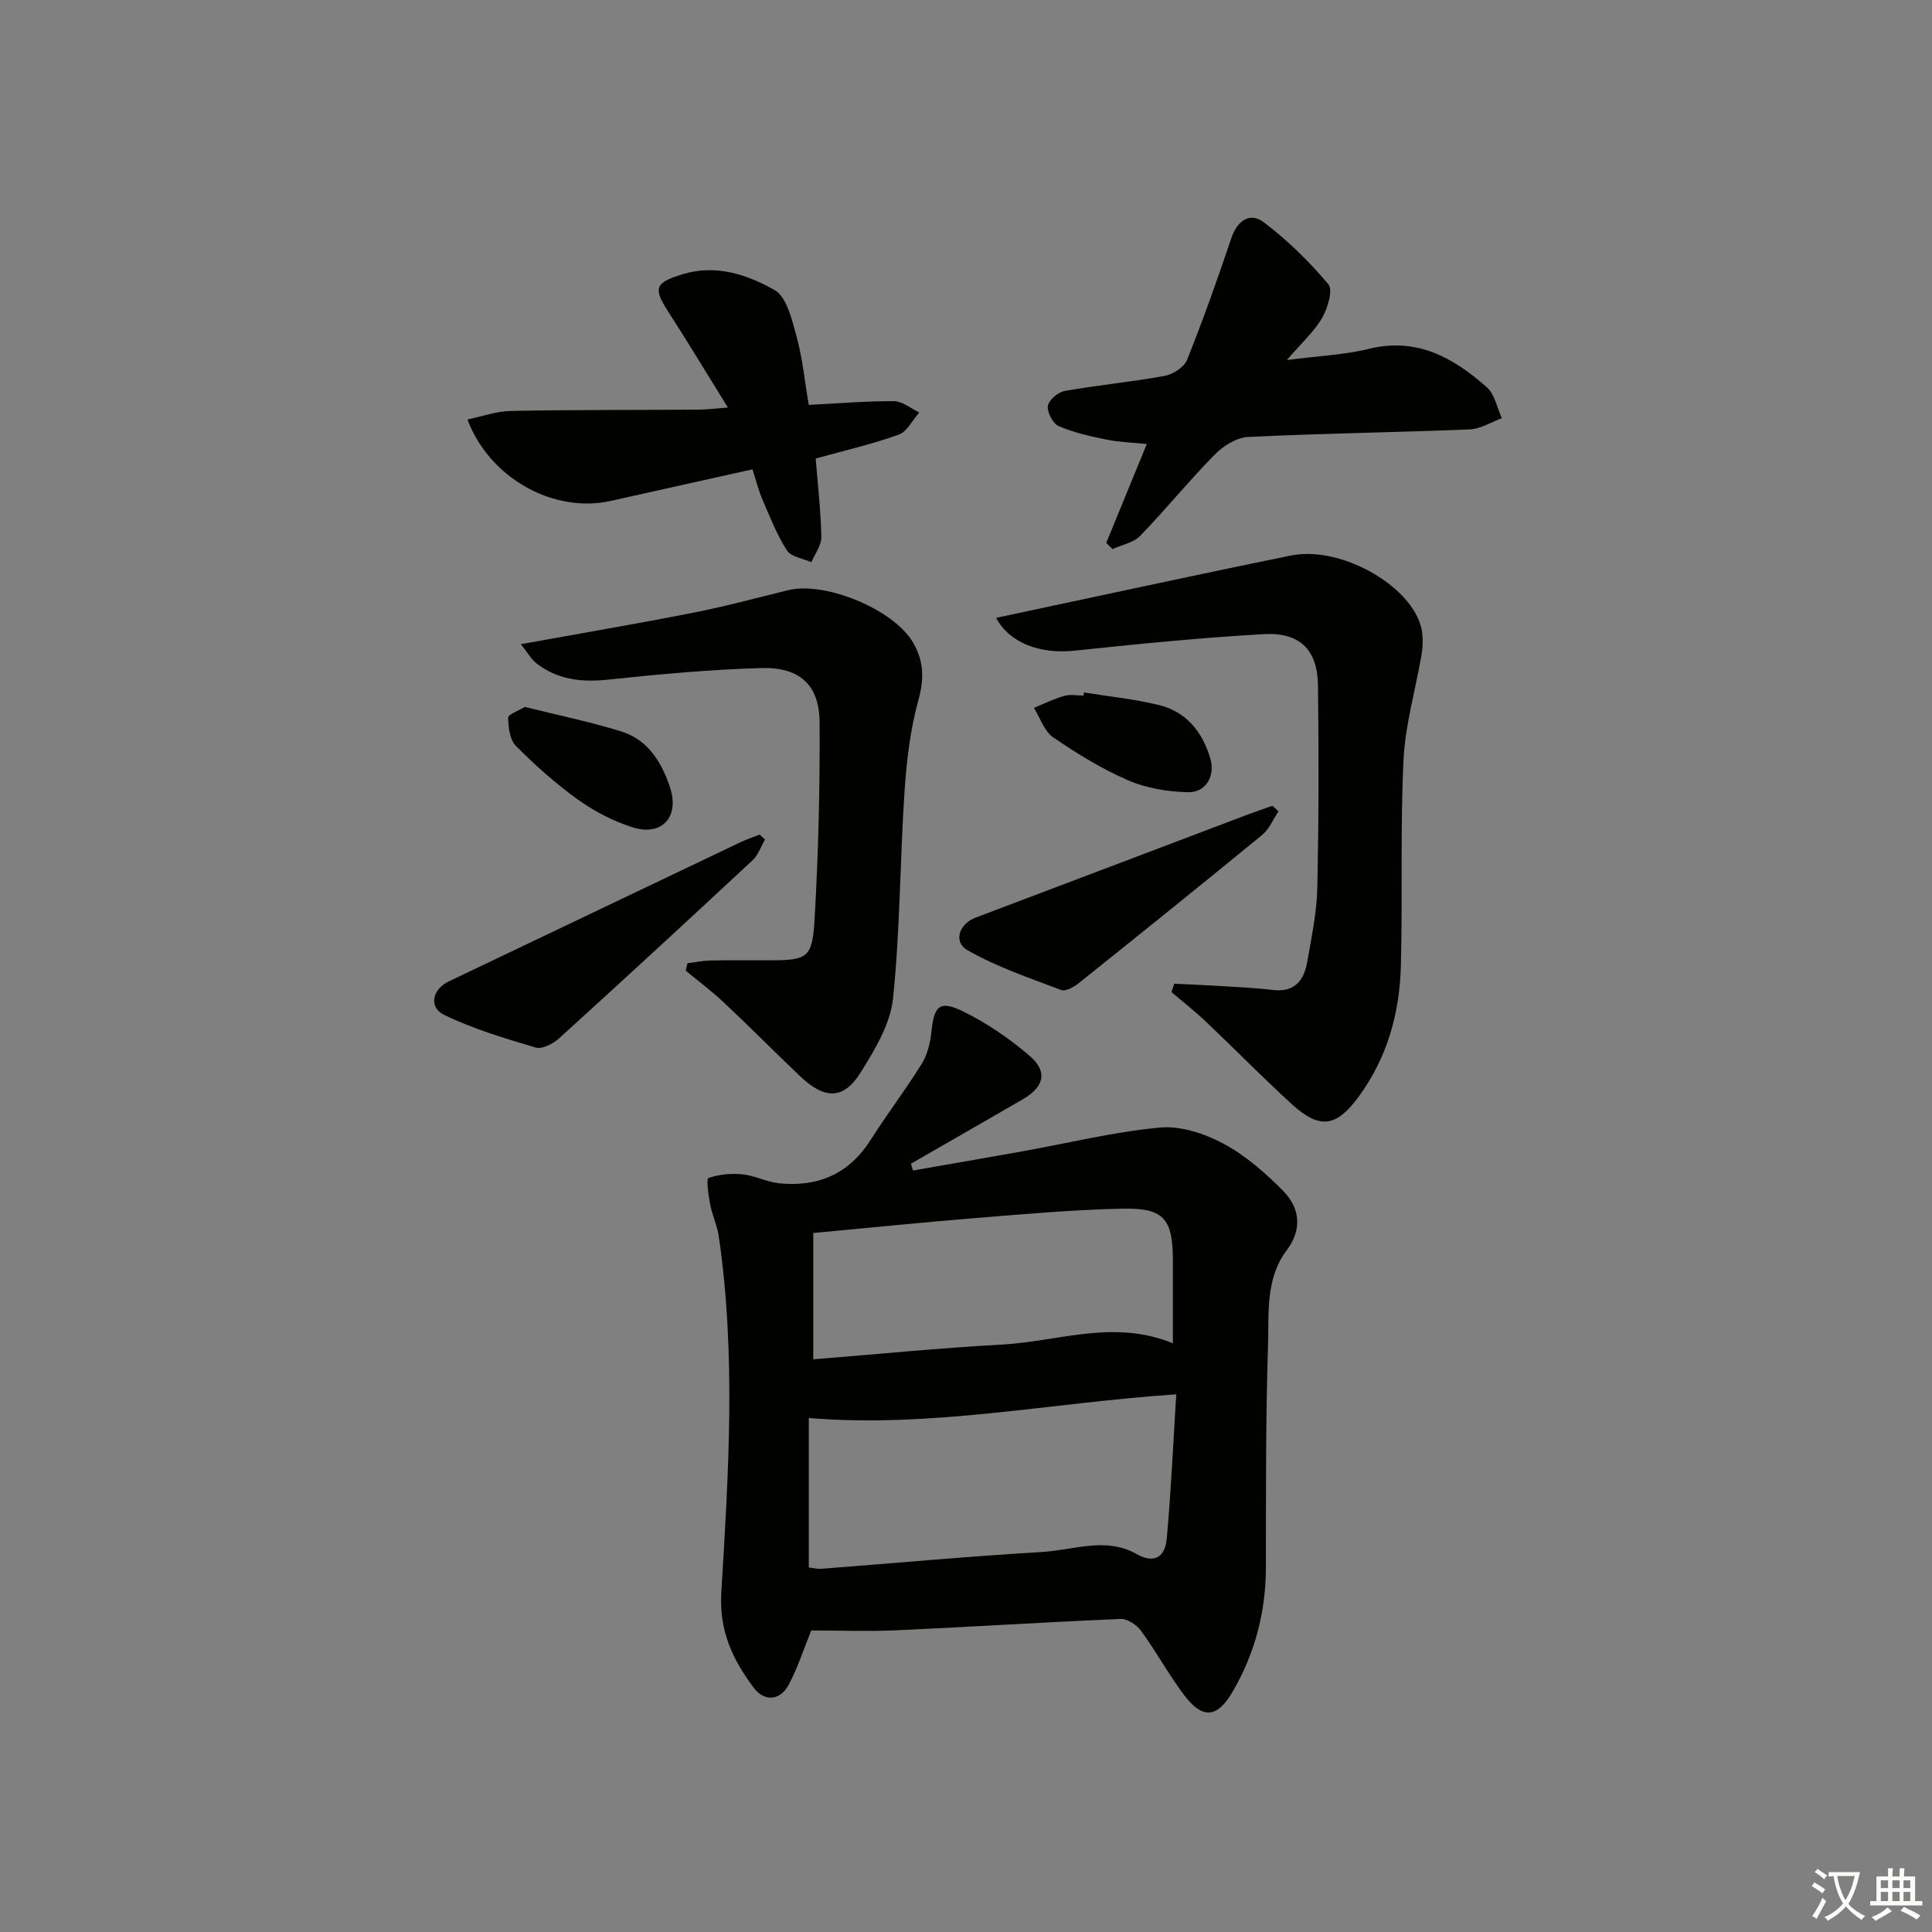
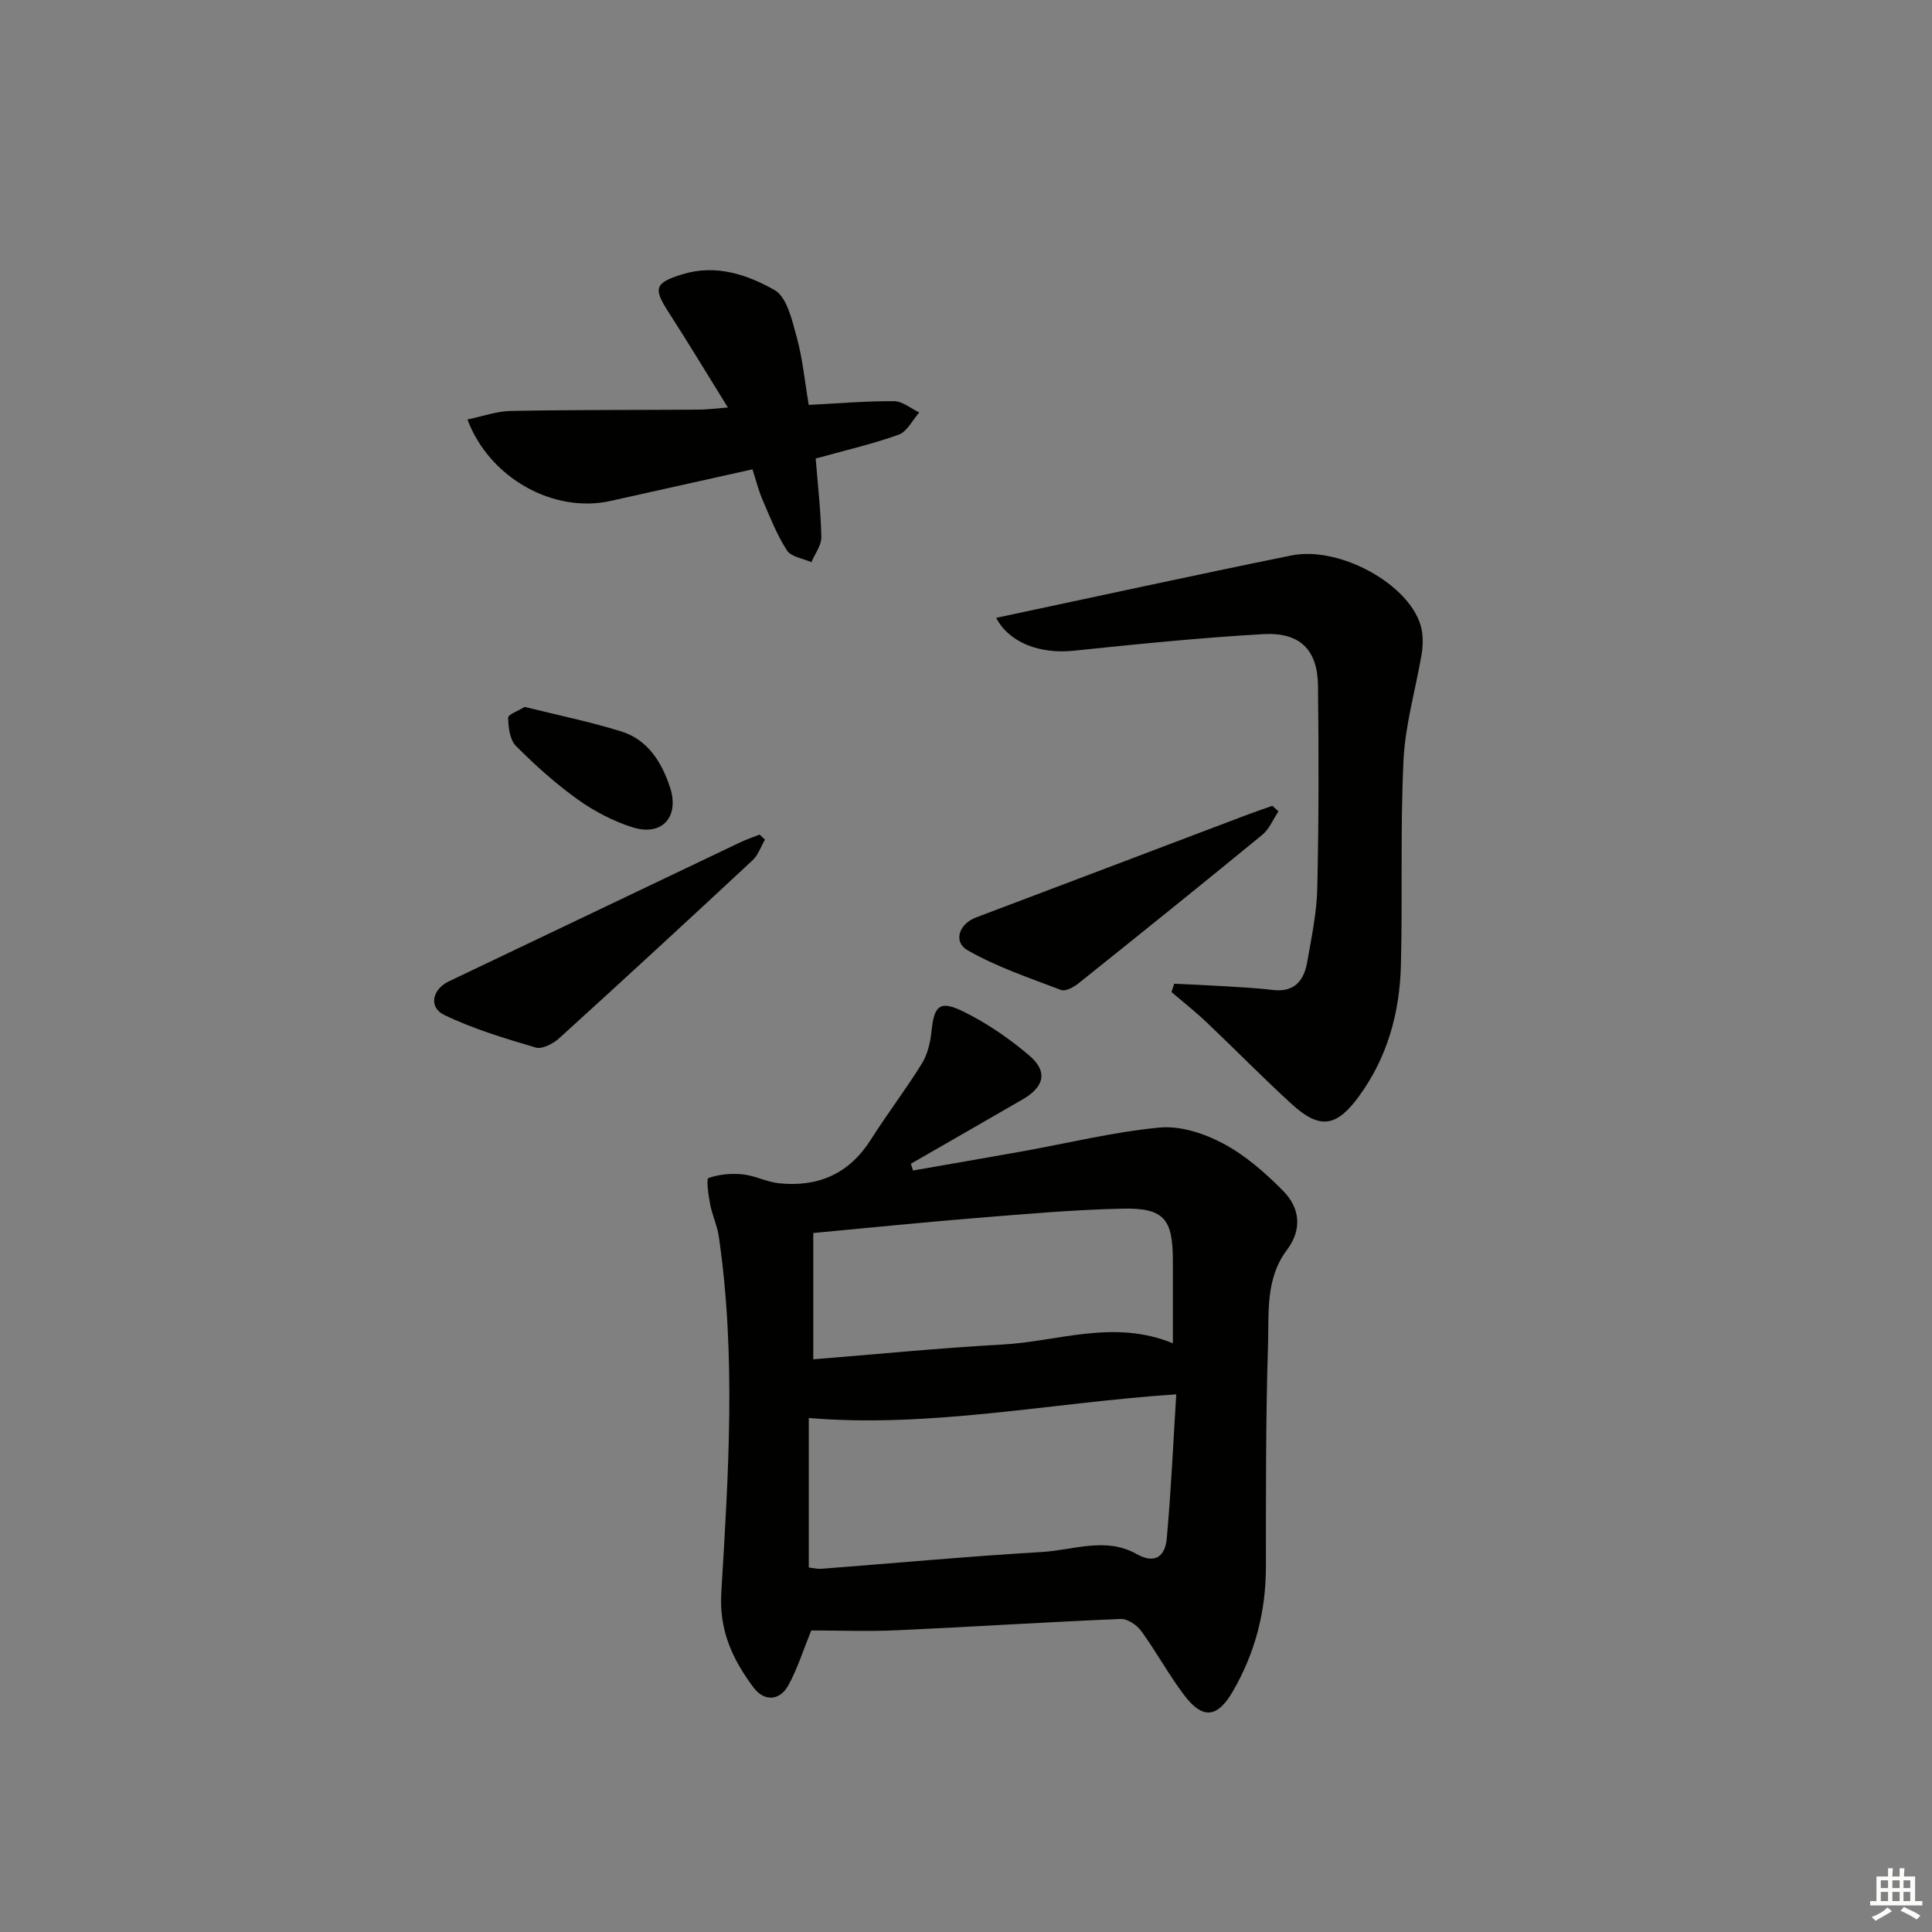
<svg xmlns="http://www.w3.org/2000/svg" enable-background="new 0 0 400 400" viewBox="0 0 400 400">
  <rect x="0" y="0" width="400" height="400" fill="#808080" stroke="none" />
-   <path d="m377.9 391.2c-.2.3-.4.5-.6.8-.7-.6-1.4-1-2.2-1.5.2-.3.4-.5.5-.8.6.4 1.4.8 2.3 1.5zm-1.8 6.1c-.2-.2-.5-.4-.9-.6.4-.6.8-1.2 1.2-1.9s.7-1.3.9-1.9c.3.3.5.5.8.7-.7 1.3-1.4 2.6-2 3.7zm2.2-9c-.3.3-.5.5-.6.8-.6-.6-1.3-1.1-2-1.5.3-.3.5-.5.6-.7.6.5 1.3.9 2 1.4zm.3.2v-.9h2 4.5c-.3 1.3-.6 2.5-1 3.6s-.9 2.1-1.4 3c.4.5 1 1 1.6 1.4s1.2.8 1.9 1.1c-.3.2-.5.4-.8.8-.4-.3-1-.7-1.6-1.2s-1.2-1.1-1.6-1.6c-.5.6-1.1 1.1-1.7 1.6s-1.4.9-2.1 1.4c-.1-.3-.3-.5-.7-.8.6-.2 1.2-.5 1.9-1s1.4-1.1 2-1.8c-.5-.8-.9-1.6-1.2-2.5s-.6-2-.8-3.2c-.4.1-.7.1-1 .1zm2.5 2.7c.3 1 .7 1.7 1 2.2.3-.5.6-1.1 1-2s.6-1.9.9-3h-3.2-.4c.1.9.3 1.8.7 2.8z" fill="#fbfcfa" />
  <path d="m396.5 388.5v1.5 3.6h1.5v.9c-.4 0-1 0-1.7 0h-7.9c-.5 0-.9 0-1.2 0v-.9h1.3v-3.5c0-.7 0-1.2 0-1.6h2.4c0-.8 0-1.4 0-1.7h1c0 .3-.1.8-.1 1.7h1.5c0-.8 0-1.4 0-1.7h1c0 .3-.1.9-.1 1.7zm-8.2 9.2c-.2-.3-.5-.5-.8-.8.8-.3 1.4-.6 1.9-.9s1-.7 1.4-1.1c.3.3.6.5.9.8-1.6 1-2.8 1.6-3.4 2zm2.6-6.8v-1.6h-1.5v1.6zm0 2.7v-1.9h-1.5v1.9zm2.4-2.7v-1.6h-1.5v1.6zm0 2.7v-1.9h-1.5v1.9zm.2 2 .7-.8c.4.2.9.5 1.6.8s1.3.7 1.8 1c-.3.3-.5.6-.8.8-.4-.3-1.5-1-3.3-1.8zm2-4.7v-1.6h-1.4v1.6zm0 2.7v-1.9h-1.4v1.9z" fill="#fbfcfa" />
  <g fill="#010100">
    <path d="m167.96 337.57c-1.63 4.01-2.83 7.83-4.7 11.29-1.77 3.29-5.03 3.51-7.26.51-4.29-5.77-7.14-11.7-6.66-19.65 1.48-24.55 3.07-49.17-.52-73.71-.33-2.27-1.36-4.44-1.8-6.7-.35-1.85-.82-5.24-.34-5.41 2.2-.78 4.74-1 7.1-.76 2.55.26 4.99 1.59 7.54 1.85 8.07.82 14.49-1.96 18.97-9.03 3.38-5.34 7.24-10.37 10.56-15.74 1.17-1.89 1.76-4.33 1.99-6.58.55-5.48 1.71-6.65 6.74-4.15 4.83 2.39 9.43 5.55 13.54 9.06 3.86 3.29 3.1 6.46-1.35 9.04-7.71 4.47-15.45 8.9-23.18 13.35.15.47.3.93.44 1.4 7.53-1.32 15.07-2.61 22.6-3.96 9.48-1.7 18.89-4.02 28.44-4.93 4.29-.41 9.25 1.21 13.17 3.3 4.6 2.45 8.73 6.07 12.43 9.82 3.45 3.5 4 7.94.76 12.24-4.47 5.93-3.69 13.03-3.9 19.71-.49 15.31-.42 30.65-.44 45.97-.01 9.2-2.24 17.75-6.85 25.7-3.19 5.5-6.23 5.87-10.11.72-3.19-4.24-5.75-8.96-8.87-13.25-.9-1.24-2.84-2.53-4.24-2.47-15.45.64-30.89 1.64-46.34 2.34-5.93.27-11.88.04-17.72.04zm75.57-48.89c-26.01 1.74-50.77 7.02-76.08 4.9v30.96c1.05.11 1.85.32 2.64.26 15.22-1.17 30.43-2.58 45.67-3.48 6.49-.38 13.18-3.18 19.55.42 3.92 2.22 5.94.34 6.25-3.17.9-9.86 1.34-19.76 1.97-29.89zm-.7-10.56c0-6.05.01-11.64 0-17.23-.02-8.57-1.86-10.85-10.51-10.65-10.11.22-20.21 1.13-30.29 1.94-11.2.91-22.38 2.05-33.65 3.1v26.15c13.3-1.06 26.17-2.35 39.07-3.05 11.58-.62 23.12-5.32 35.38-.26z" />
    <path d="m206.24 127.92c20.54-4.36 40.77-8.78 61.07-12.91 10.64-2.17 26.25 6.95 27.17 16.25.14 1.41.08 2.88-.16 4.28-1.26 7.3-3.39 14.55-3.74 21.89-.68 14.13-.17 28.32-.54 42.47-.25 9.8-2.79 19.03-8.72 27.13-4.6 6.28-8.04 6.89-13.86 1.58-6.03-5.5-11.73-11.34-17.65-16.96-2.32-2.2-4.84-4.18-7.27-6.25.19-.58.38-1.15.57-1.73 3.16.15 6.31.27 9.47.47 3.64.23 7.3.38 10.92.82 4.52.55 6.48-1.96 7.15-5.81.88-5.06 1.97-10.17 2.08-15.27.32-13.95.31-27.92.15-41.87-.08-7.46-3.71-11.15-11.32-10.72-13.09.75-26.16 2.07-39.21 3.43-7.07.74-13.39-1.64-16.11-6.8z" />
-     <path d="m142.34 199.43c1.56-.2 3.12-.53 4.69-.57 4-.08 7.99-.03 11.99-.04 8.12 0 9.15-.37 9.62-8.34.8-13.6 1.12-27.26 1.05-40.88-.04-7.77-4.1-11.53-12.14-11.29-10.61.32-21.21 1.29-31.77 2.41-5.4.57-10.28-.01-14.62-3.3-1.18-.9-1.95-2.35-3.32-4.05 12.41-2.25 23.97-4.21 35.47-6.47 6.66-1.31 13.23-3.07 19.83-4.7 7.68-1.9 21.85 3.93 25.9 10.83 2.2 3.74 2.34 7.45 1.12 11.86-1.7 6.16-2.47 12.66-2.89 19.07-.95 14.25-.9 28.59-2.38 42.77-.55 5.28-3.74 10.55-6.66 15.25-3.56 5.73-7.47 5.71-12.6.82-5.3-5.05-10.45-10.25-15.78-15.26-2.49-2.34-5.24-4.39-7.88-6.57.12-.52.24-1.03.37-1.54z" />
-     <path d="m229.04 112.39c2.72-6.63 5.44-13.26 8.39-20.46-3.05-.31-5.7-.38-8.27-.9-3.38-.69-6.81-1.45-9.95-2.8-1.21-.52-2.44-2.86-2.26-4.18.17-1.21 2.1-2.85 3.47-3.1 6.86-1.22 13.83-1.87 20.68-3.12 1.75-.32 4.06-1.8 4.67-3.33 3.33-8.3 6.31-16.75 9.18-25.23 1.23-3.63 3.85-5.39 6.66-3.28 4.93 3.71 9.43 8.14 13.41 12.86 1 1.18-.13 4.95-1.28 6.95-1.62 2.82-4.18 5.1-7.3 8.74 6.49-.85 11.87-1.06 16.99-2.32 9.95-2.43 17.52 1.85 24.42 7.98 1.63 1.45 2.09 4.22 3.09 6.38-2.21.81-4.39 2.23-6.62 2.32-15.3.63-30.62.82-45.91 1.57-2.38.12-5.14 1.84-6.9 3.63-5.34 5.43-10.16 11.38-15.46 16.85-1.38 1.42-3.79 1.85-5.72 2.74-.43-.43-.86-.87-1.29-1.3z" />
    <path d="m167.44 83.83c6.12-.31 11.89-.81 17.66-.77 1.74.01 3.48 1.51 5.22 2.33-1.4 1.59-2.52 3.99-4.27 4.61-5.57 1.99-11.37 3.32-17.17 4.93.43 5.42 1.06 10.83 1.17 16.26.03 1.72-1.34 3.48-2.06 5.21-1.73-.78-4.19-1.1-5.06-2.44-2.1-3.26-3.54-6.96-5.08-10.55-.83-1.93-1.33-4-2.06-6.24-10.01 2.23-19.69 4.37-29.36 6.54-11.72 2.63-25.06-4.63-29.65-16.86 3.09-.64 6.03-1.71 8.99-1.77 12.98-.25 25.97-.18 38.96-.27 1.62-.01 3.24-.23 5.97-.44-4.38-7.06-8.26-13.5-12.33-19.81-3.18-4.92-2.79-6.03 2.97-7.79 6.9-2.11 13.38.09 19.01 3.27 2.59 1.46 3.64 6.28 4.61 9.78 1.21 4.43 1.64 9.06 2.48 14.01z" />
    <path d="m158.38 173.83c-.84 1.44-1.4 3.2-2.58 4.29-13.27 12.36-26.6 24.65-40.03 36.84-1.24 1.13-3.52 2.32-4.86 1.92-6.44-1.9-12.94-3.85-18.96-6.76-3.26-1.58-2.44-5.3.94-6.92 20.1-9.6 40.2-19.19 60.3-28.77 1.32-.63 2.71-1.09 4.07-1.64.39.35.75.69 1.12 1.04z" />
    <path d="m264.7 167.98c-1.11 1.64-1.9 3.67-3.37 4.87-12.61 10.35-25.32 20.56-38.05 30.75-.98.78-2.67 1.71-3.58 1.37-6.56-2.49-13.31-4.77-19.36-8.22-3.08-1.76-1.75-5.49 1.68-6.78 18.63-7.03 37.25-14.11 55.87-21.16 1.83-.69 3.69-1.32 5.54-1.98.43.38.85.76 1.27 1.15z" />
    <path d="m108.64 146.36c6.83 1.7 13.48 3.06 19.94 5.06 5.54 1.71 8.42 6.38 10.14 11.6 2.01 6.11-1.66 10.19-7.74 8.27-4-1.26-7.92-3.31-11.34-5.75-4.58-3.28-8.83-7.09-12.81-11.09-1.28-1.28-1.58-3.85-1.63-5.85-.01-.69 2.11-1.42 3.44-2.24z" />
-     <path d="m224.43 143.37c5.2.84 10.49 1.36 15.59 2.62 5.62 1.39 8.92 5.57 10.54 10.97 1.11 3.69-.86 7.15-4.64 7.06-4.16-.1-8.58-.83-12.37-2.47-5.45-2.36-10.6-5.54-15.51-8.9-1.85-1.27-2.68-4.02-3.98-6.1 2.09-.85 4.14-1.86 6.3-2.48 1.23-.35 2.64-.06 3.97-.06.03-.22.07-.43.1-.64z" />
  </g>
</svg>